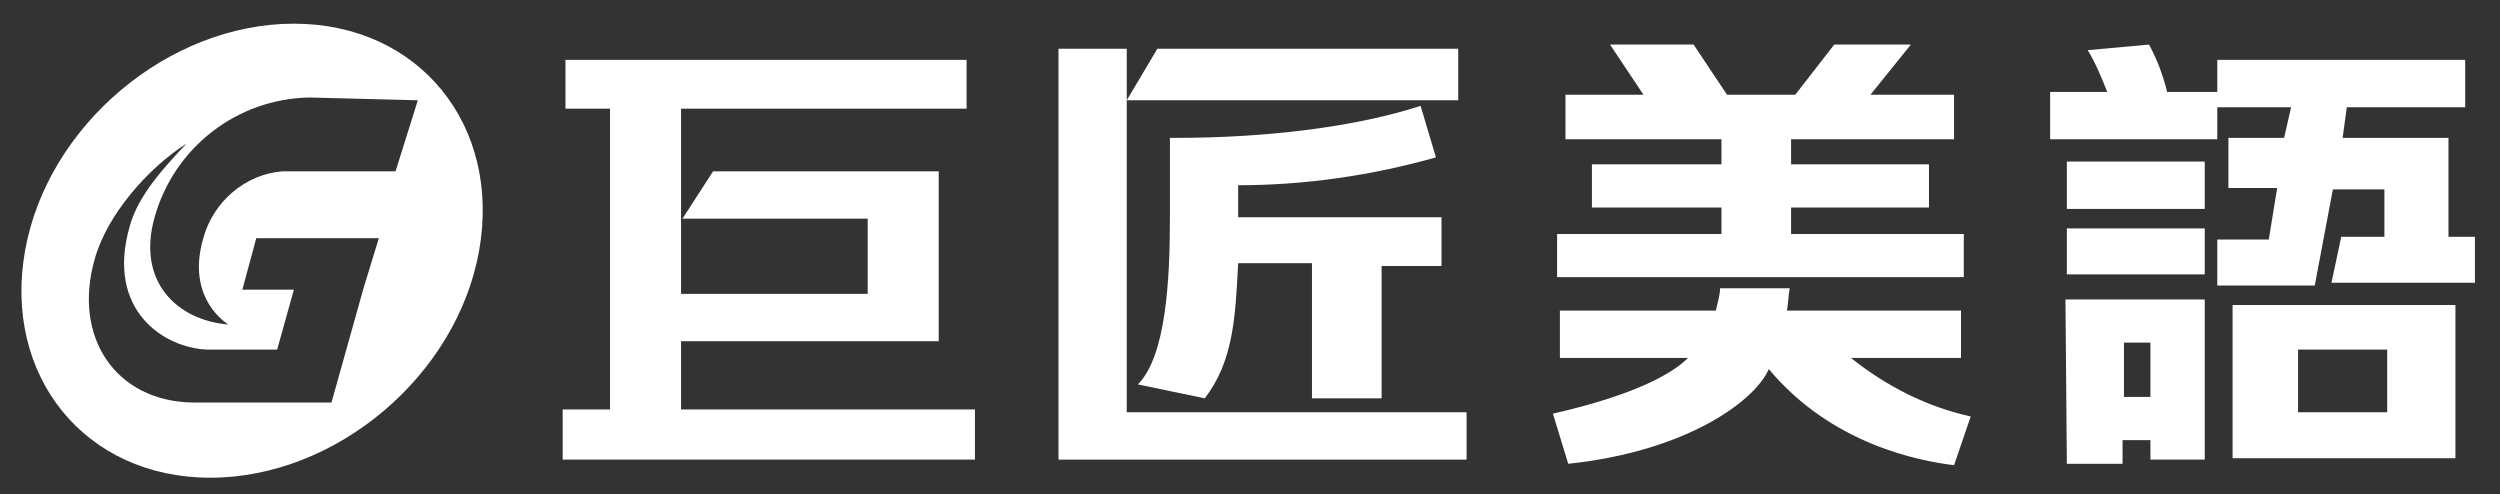
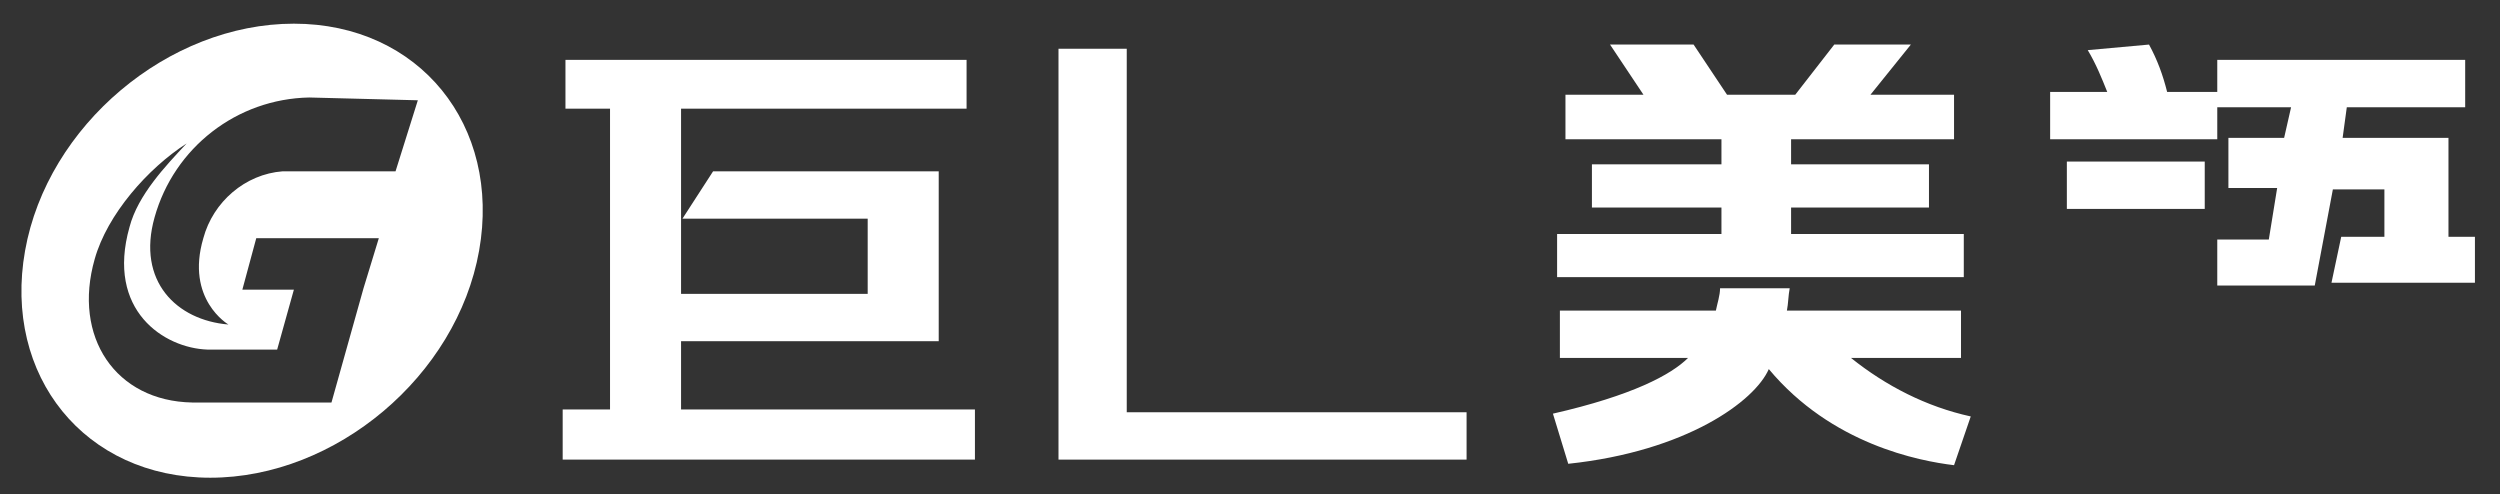
<svg xmlns="http://www.w3.org/2000/svg" version="1.1" id="圖層_2" x="0px" y="0px" viewBox="0 0 179.5 35.5" style="enable-background:new 0 0 179.5 35.5;" xml:space="preserve">
  <rect x="0" y="0" width="179.5" height="35.5" fill="#333333" stroke="none" />
  <style type="text/css">
	.st0{fill:#FFFFFF;}
</style>
  <title>ICON_03</title>
-   <path class="st0" d="M148.4,33.3h4v-1.7h2V33h3.9V21.5h-10L148.4,33.3L148.4,33.3z M152.5,24.6h1.9v3.9h-1.9V24.6z" />
-   <rect x="148.4" y="16.4" class="st0" width="9.9" height="3.3" />
  <rect x="148.4" y="11.6" class="st0" width="9.9" height="3.4" />
-   <path class="st0" d="M160.3,32.9h16v-11h-16V32.9z M165,25.1h6.4v4.5H165L165,25.1L165,25.1z" />
  <path class="st0" d="M175.8,17V9.9h-7.6l0.3-2.2h8.5V4.3h-17.8v2.3h-3.6c-0.3-1.2-0.7-2.3-1.3-3.4l-4.4,0.4c0.6,1,1,2,1.4,3h-4.1  v3.4h12V7.7h5.3L164,9.9h-4v3.6h3.5l-0.6,3.7h-3.7v3.3h7l1.3-6.9h3.7V17h-3.1l-0.7,3.3h10.3V17H175.8L175.8,17z" />
  <polygon class="st0" points="141,19.9 141,16.8 128.6,16.8 128.6,14.9 138.5,14.9 138.5,11.8 128.6,11.8 128.6,10 140.3,10   140.3,6.8 134.3,6.8 137.2,3.2 131.7,3.2 128.9,6.8 124,6.8 121.6,3.2 115.6,3.2 118,6.8 112.4,6.8 112.4,10 123.6,10 123.6,11.8   114.3,11.8 114.3,14.9 123.6,14.9 123.6,16.8 111.8,16.8 111.8,19.9 " />
  <path class="st0" d="M132.9,25.7h7.9v-3.4h-12.5c0.1-0.5,0.1-1.1,0.2-1.6h-5c0,0.5-0.2,1.1-0.3,1.6H112v3.4h9.2  c-1.2,1.2-4,2.7-9.7,4l1.1,3.6c8.5-0.9,13.4-4.5,14.4-6.8c4.5,5.4,10.8,6.6,13.3,6.9l1.2-3.5C138.3,29.2,135.4,27.7,132.9,25.7z" />
-   <path class="st0" d="M99.2,28.6v-9.5h4.3v-3.5H88.9v-2.3c4.8,0,9.6-0.7,14.2-2l-1.1-3.7C97.4,9.1,91,9.9,84.4,9.9H84v5.8  c0,4.5-0.3,9.9-2.3,11.9l4.8,1c2-2.6,2.2-5.6,2.4-9.7h5.3v9.7L99.2,28.6L99.2,28.6z" />
-   <polygon class="st0" points="104.7,3.5 83.1,3.5 80.9,7.2 104.7,7.2 " />
  <polygon class="st0" points="80.9,29.6 80.9,3.5 76,3.5 76,33 105.3,33 105.3,29.6 " />
  <polygon class="st0" points="48.9,29.4 48.9,24.5 67.4,24.5 67.4,12.3 51.2,12.3 49,15.7 62.3,15.7 62.3,21.1 48.9,21.1 48.9,7.8   69.4,7.8 69.4,4.3 40.6,4.3 40.6,7.8 43.8,7.8 43.8,29.4 40.4,29.4 40.4,33 70,33 70,29.4 " />
  <path class="st0" d="M21.1,1.7C12.1,1.7,3.4,9,1.8,18s4.3,16.3,13.3,16.3S32.8,27,34.4,18S30.1,1.7,21.1,1.7z M26.1,20.7l-2.3,8.2  h-10c-5.5-0.1-8.6-4.7-7-10.3c0.9-3.2,3.8-6.5,6.6-8.3c-1.5,1.6-3.5,3.7-4.1,6c-1.7,6,2.5,8.7,5.6,8.8h5l1.2-4.3h-3.7l1-3.7h8.8  L26.1,20.7z M28.4,12.3h-8.1c-2.7,0.2-5,2.2-5.7,4.8c-1.3,4.4,1.8,6.2,1.8,6.2c-3.7-0.3-6.6-3.1-5.3-7.7c1.4-5,5.9-8.5,11.1-8.6  l7.8,0.2L28.4,12.3z" />
</svg>